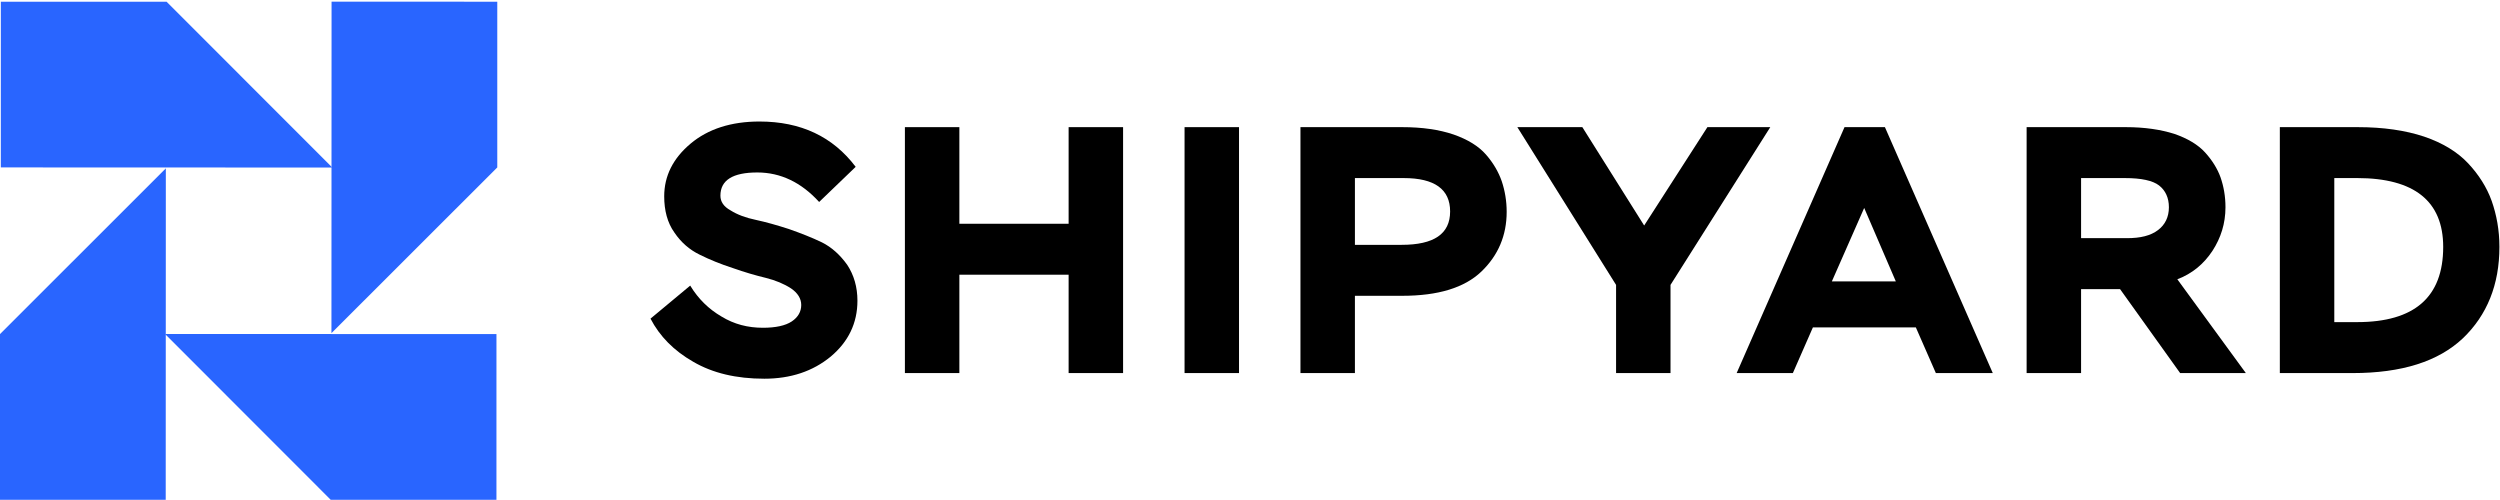
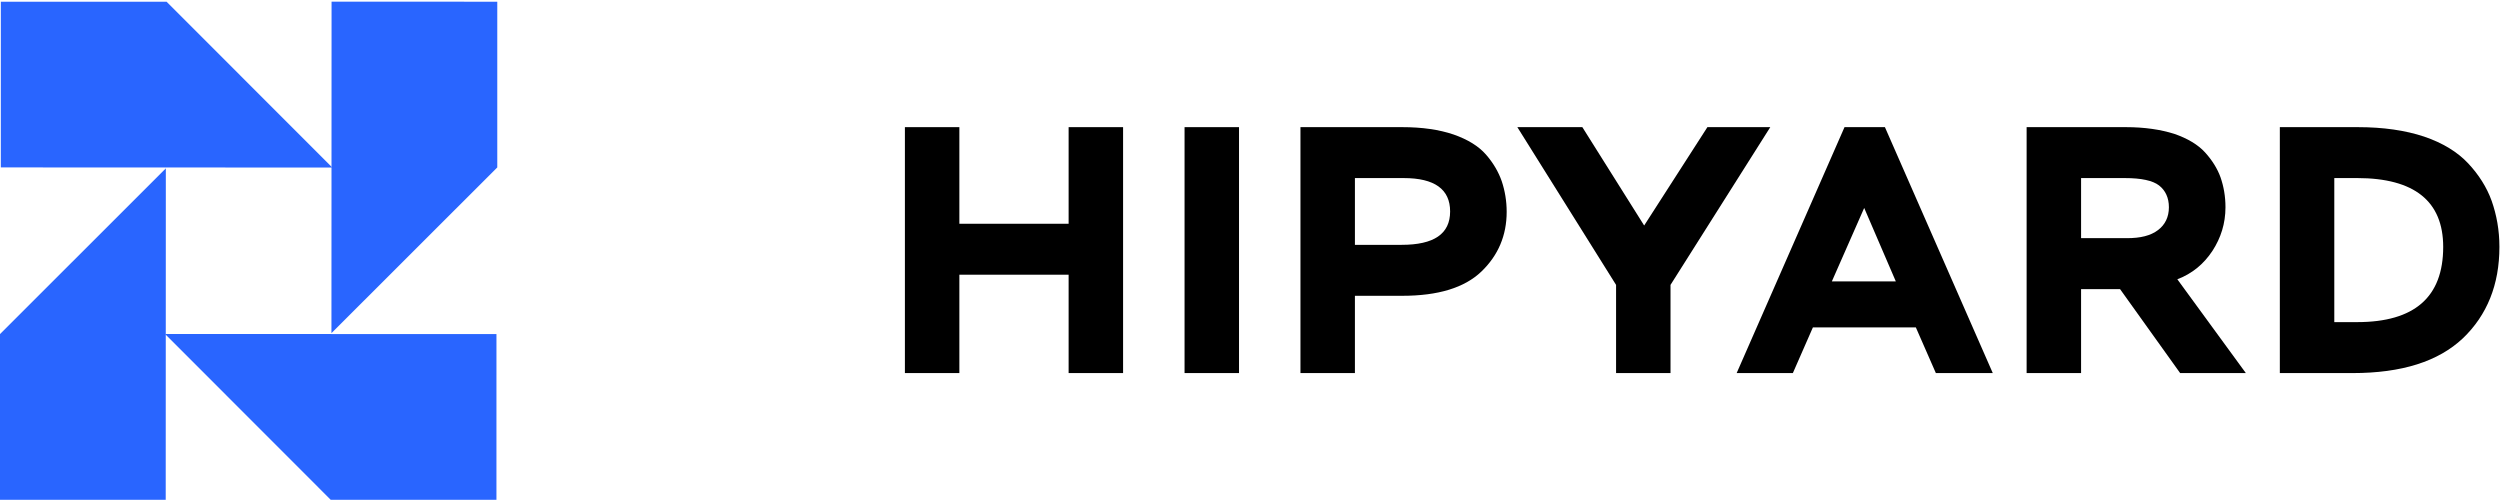
<svg xmlns="http://www.w3.org/2000/svg" fill="none" height="37" viewBox="0 0 185 37" width="185">
  <g fill="#000">
-     <path d="m59.291 22.564c0-.468-.26-.884-.754-1.222-.52-.338-1.144-.598-1.872-.78-.754-.182-1.56-.416-2.444-.728-.884-.286-1.716-.624-2.444-.988-.754-.364-1.378-.91-1.872-1.638-.52-.728-.754-1.638-.754-2.678 0-1.508.65-2.808 1.95-3.9 1.3-1.092 3.016-1.638 5.096-1.638 3.068 0 5.434 1.118 7.123 3.354l-2.704 2.6c-1.326-1.456-2.86-2.184-4.576-2.184-1.82 0-2.73.572-2.73 1.716 0 .442.234.806.754 1.092.494.312 1.118.546 1.872.702.728.156 1.56.39 2.444.676.884.312 1.69.624 2.444.988.728.364 1.352.936 1.872 1.664.494.754.754 1.638.754 2.652 0 1.664-.676 3.042-1.976 4.134-1.326 1.092-2.964 1.638-4.913 1.638-2.08 0-3.822-.416-5.252-1.248-1.456-.832-2.496-1.898-3.172-3.198l2.938-2.444c.598.988 1.378 1.742 2.314 2.288.936.572 1.95.832 3.068.832.936 0 1.664-.156 2.132-.468.468-.312.702-.728.702-1.222z" />
    <path d="m79.078 27.607v-7.279h-8.085v7.279h-4.03v-18.198h4.03v7.149h8.085v-7.149h4.03v18.198z" />
    <path d="m87.657 27.607v-18.198h4.03v18.198z" />
    <path d="m100.264 27.607h-4.03v-18.198h7.539c1.456 0 2.73.182 3.796.546 1.04.364 1.846.858 2.392 1.482.546.624.935 1.3 1.169 1.976.234.702.364 1.456.364 2.262 0 1.742-.624 3.224-1.871 4.42-1.248 1.196-3.198 1.794-5.85 1.794h-3.509zm3.613-14.429h-3.613v4.94h3.457c2.392 0 3.588-.806 3.588-2.47 0-1.638-1.144-2.47-3.432-2.47z" />
    <path d="m131.001 9.409-7.383 11.673v6.525h-4.029v-6.525l-7.306-11.673h4.81l4.575 7.279 4.68-7.279z" />
    <path d="m128.513 27.607 7.981-18.198h2.99l7.981 18.198h-4.212l-1.481-3.38h-7.618l-1.482 3.38zm9.437-12.219-2.392 5.434h4.732z" />
    <path d="m154 27.607h-4.03v-18.198h7.357c1.378 0 2.574.182 3.562.494.988.338 1.768.806 2.288 1.378.52.572.91 1.196 1.144 1.846.234.676.364 1.404.364 2.21 0 1.196-.338 2.262-.962 3.224-.65.988-1.508 1.69-2.6 2.106l5.07 6.941h-4.862l-4.446-6.213h-2.885zm3.249-14.429h-3.249v4.446h3.405c.988 0 1.742-.182 2.288-.598.52-.39.806-.962.806-1.69 0-.702-.26-1.248-.728-1.612s-1.326-.546-2.522-.546z" />
    <path d="m168.708 27.607v-18.198h5.772c1.871 0 3.509.234 4.913.702 1.378.468 2.47 1.144 3.25 1.976.78.832 1.378 1.768 1.742 2.782.364 1.04.572 2.158.572 3.406 0 2.782-.91 5.043-2.704 6.759-1.82 1.716-4.524 2.574-8.163 2.574zm5.72-14.429h-1.69v10.659h1.69c4.237 0 6.369-1.846 6.369-5.564 0-3.38-2.132-5.096-6.369-5.096z" />
  </g>
  <path d="m24.536.125-.009 24.527 12.272-12.263v-12.263z" fill="#2965ff" />
  <path d="m36.738 24.723-24.527-.009 12.263 12.272h12.263z" fill="#2965ff" />
  <path d="m12.263 36.986.009-24.527-12.272 12.263 0 12.263z" fill="#2965ff" />
  <path d="m.061 12.389 24.527.009-12.263-12.272-12.263 0z" fill="#2965ff" />
</svg>